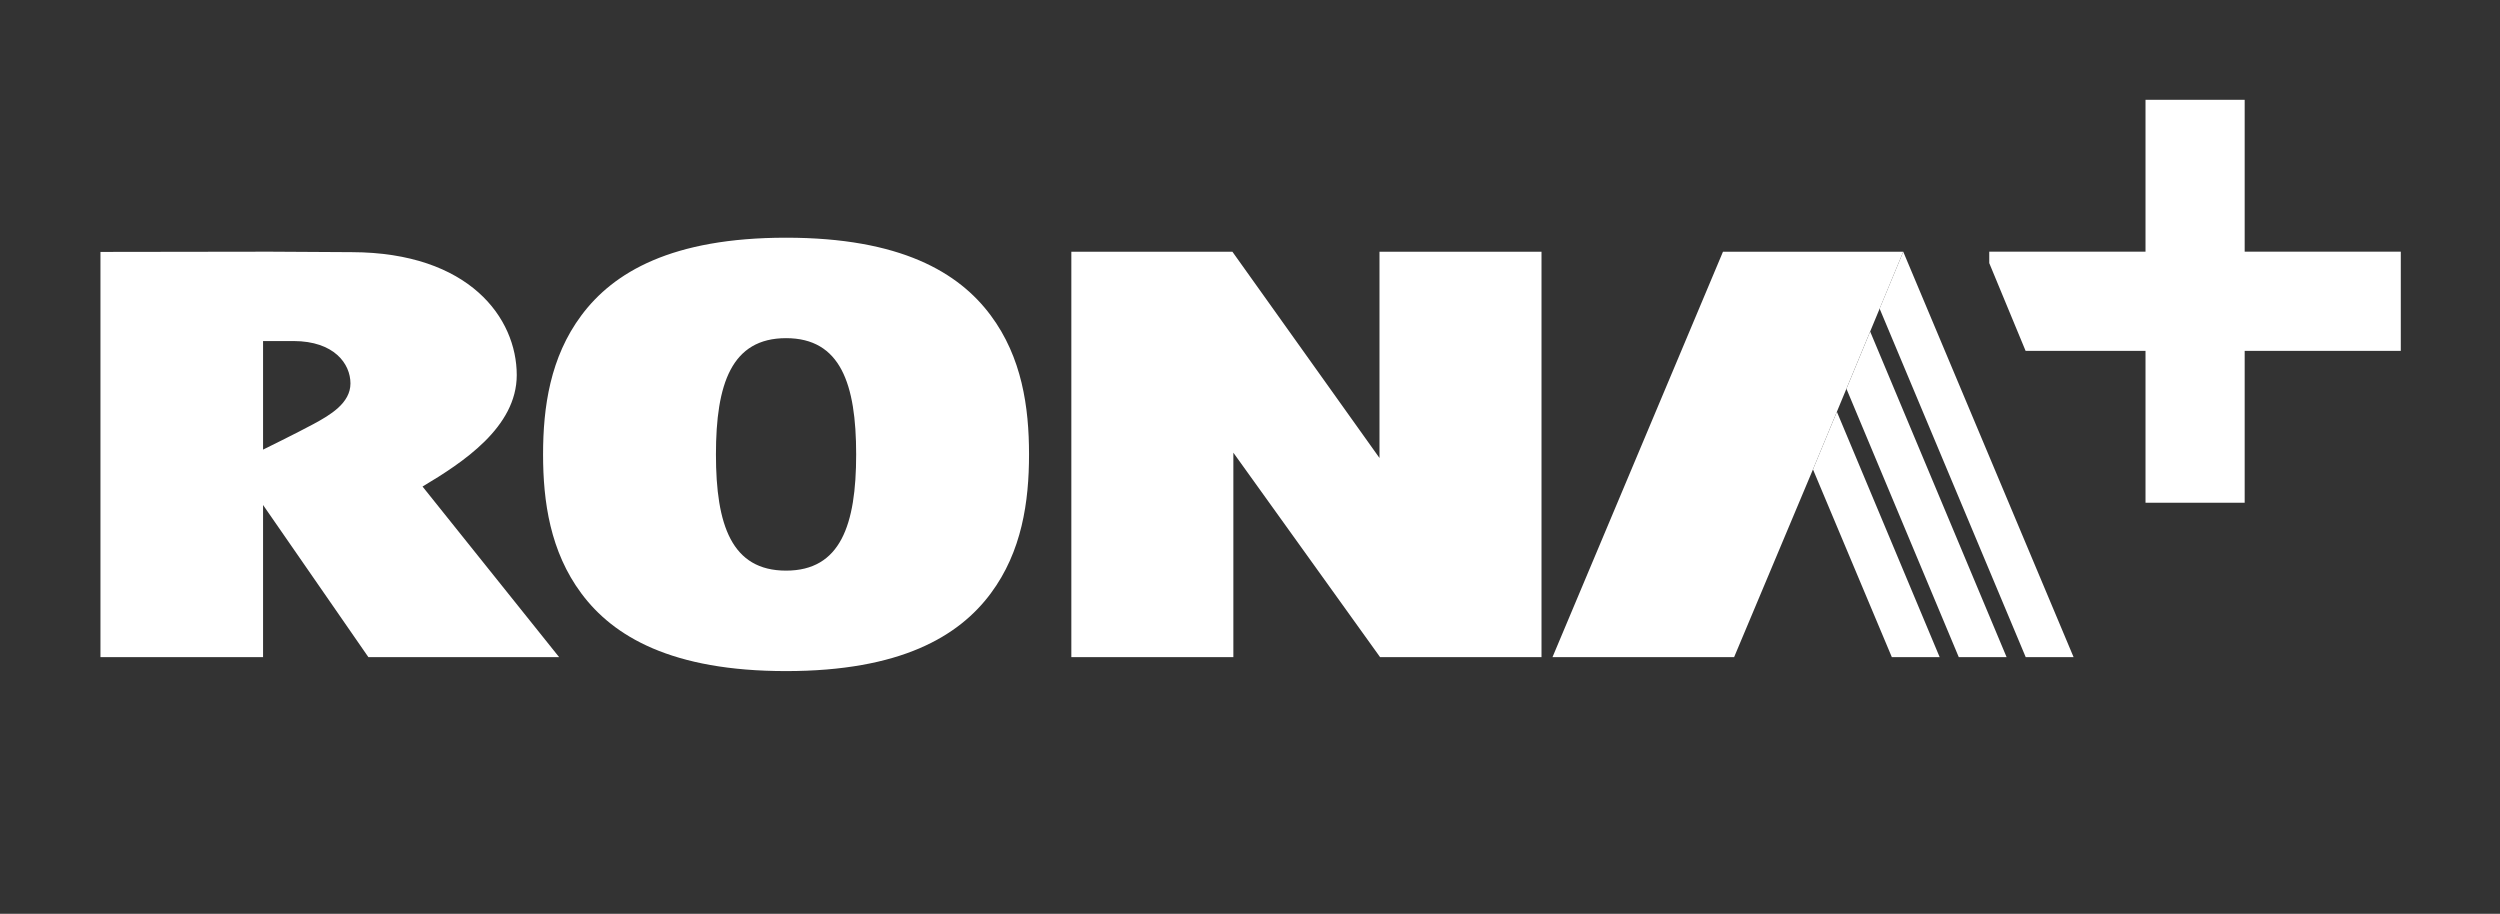
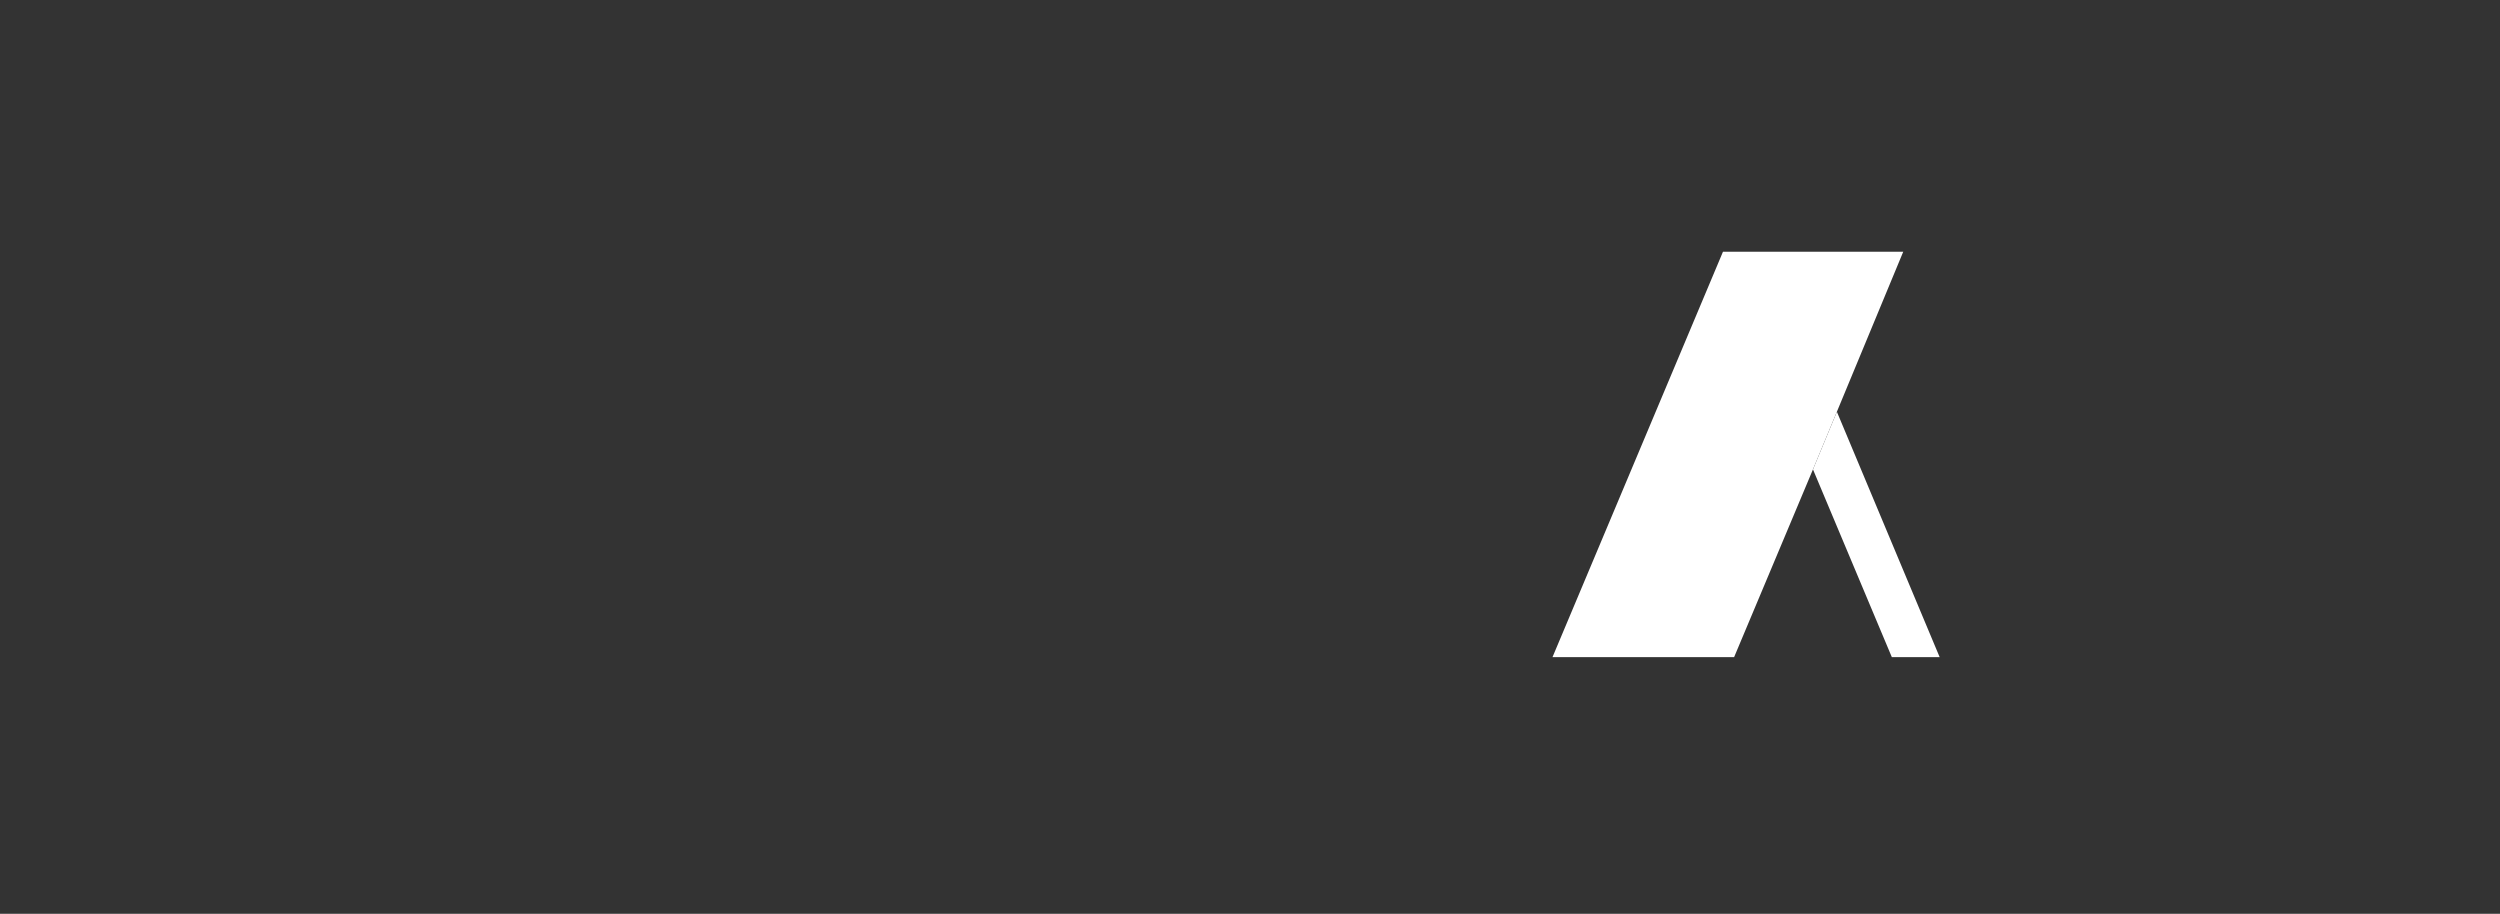
<svg xmlns="http://www.w3.org/2000/svg" version="1.1" x="0px" y="0px" viewBox="0 0 520.61 190.3" style="enable-background:new 0 0 520.61 190.3;" xml:space="preserve">
  <rect x="0" y="0" width="520.61" height="190.3" fill="#333333" stroke="none" />
  <style type="text/css">
	.st0{fill:#FFFFFF;}
</style>
  <g id="artwork">
    <g>
-       <path class="st0" d="M288.98,136.84h-1.59l-30.55-42.57v42.57H223.1V52.42h33.54l30.63,42.95V52.42h33.74v84.42H288.98z     M54.78,71.02v22.61c0,0,7.11-3.49,10.49-5.32c3.49-1.88,7.71-4.36,7.71-8.46c0-4.1-3.39-8.8-11.82-8.83H54.78z M87.99,101.32    l28.44,35.52H76.71l-21.93-31.68v31.68H20.92V52.46l35.27-0.05l17.09,0.1c24.46,0.07,34.33,13.72,34.33,25.6    C107.6,88.98,96.37,96.32,87.99,101.32 M113.09,94.63c0-9.86,1.48-20.23,7.97-28.94c6.67-8.98,18.83-16.19,42.63-16.19    c23.81,0,35.96,7.2,42.63,16.19c6.48,8.71,7.97,19.07,7.97,28.94c0,9.86-1.49,20.23-7.97,28.94    c-6.67,8.98-18.83,16.18-42.63,16.18c-23.81,0-35.97-7.21-42.63-16.18C114.58,114.86,113.09,104.49,113.09,94.63 M178.29,94.63    c0-14.68-3.25-24.21-14.6-24.21c-11.36,0-14.6,9.53-14.6,24.21c0,14.68,3.25,24.2,14.6,24.2    C175.04,118.83,178.29,109.31,178.29,94.63" />
      <g>
        <polygon class="st0" points="393.96,136.84 403.92,136.84 382.52,85.75 377.54,97.75    " />
-         <polygon class="st0" points="407.9,136.84 417.86,136.84 389.45,69.04 384.51,80.96    " />
-         <polygon class="st0" points="431.81,136.84 396.34,52.42 391.42,64.27 421.84,136.84    " />
      </g>
      <polygon class="st0" points="377.54,97.75 361.12,136.84 323.3,136.84 358.8,52.42 396.34,52.42   " />
-       <polygon class="st0" points="499.95,52.41 467.44,52.41 467.44,20.78 446.79,20.78 446.79,52.41 414.25,52.41 414.25,54.79     421.82,73.07 446.79,73.07 446.79,104.69 467.44,104.69 467.44,73.07 499.95,73.07   " />
    </g>
  </g>
  <g id="guides">
</g>
</svg>